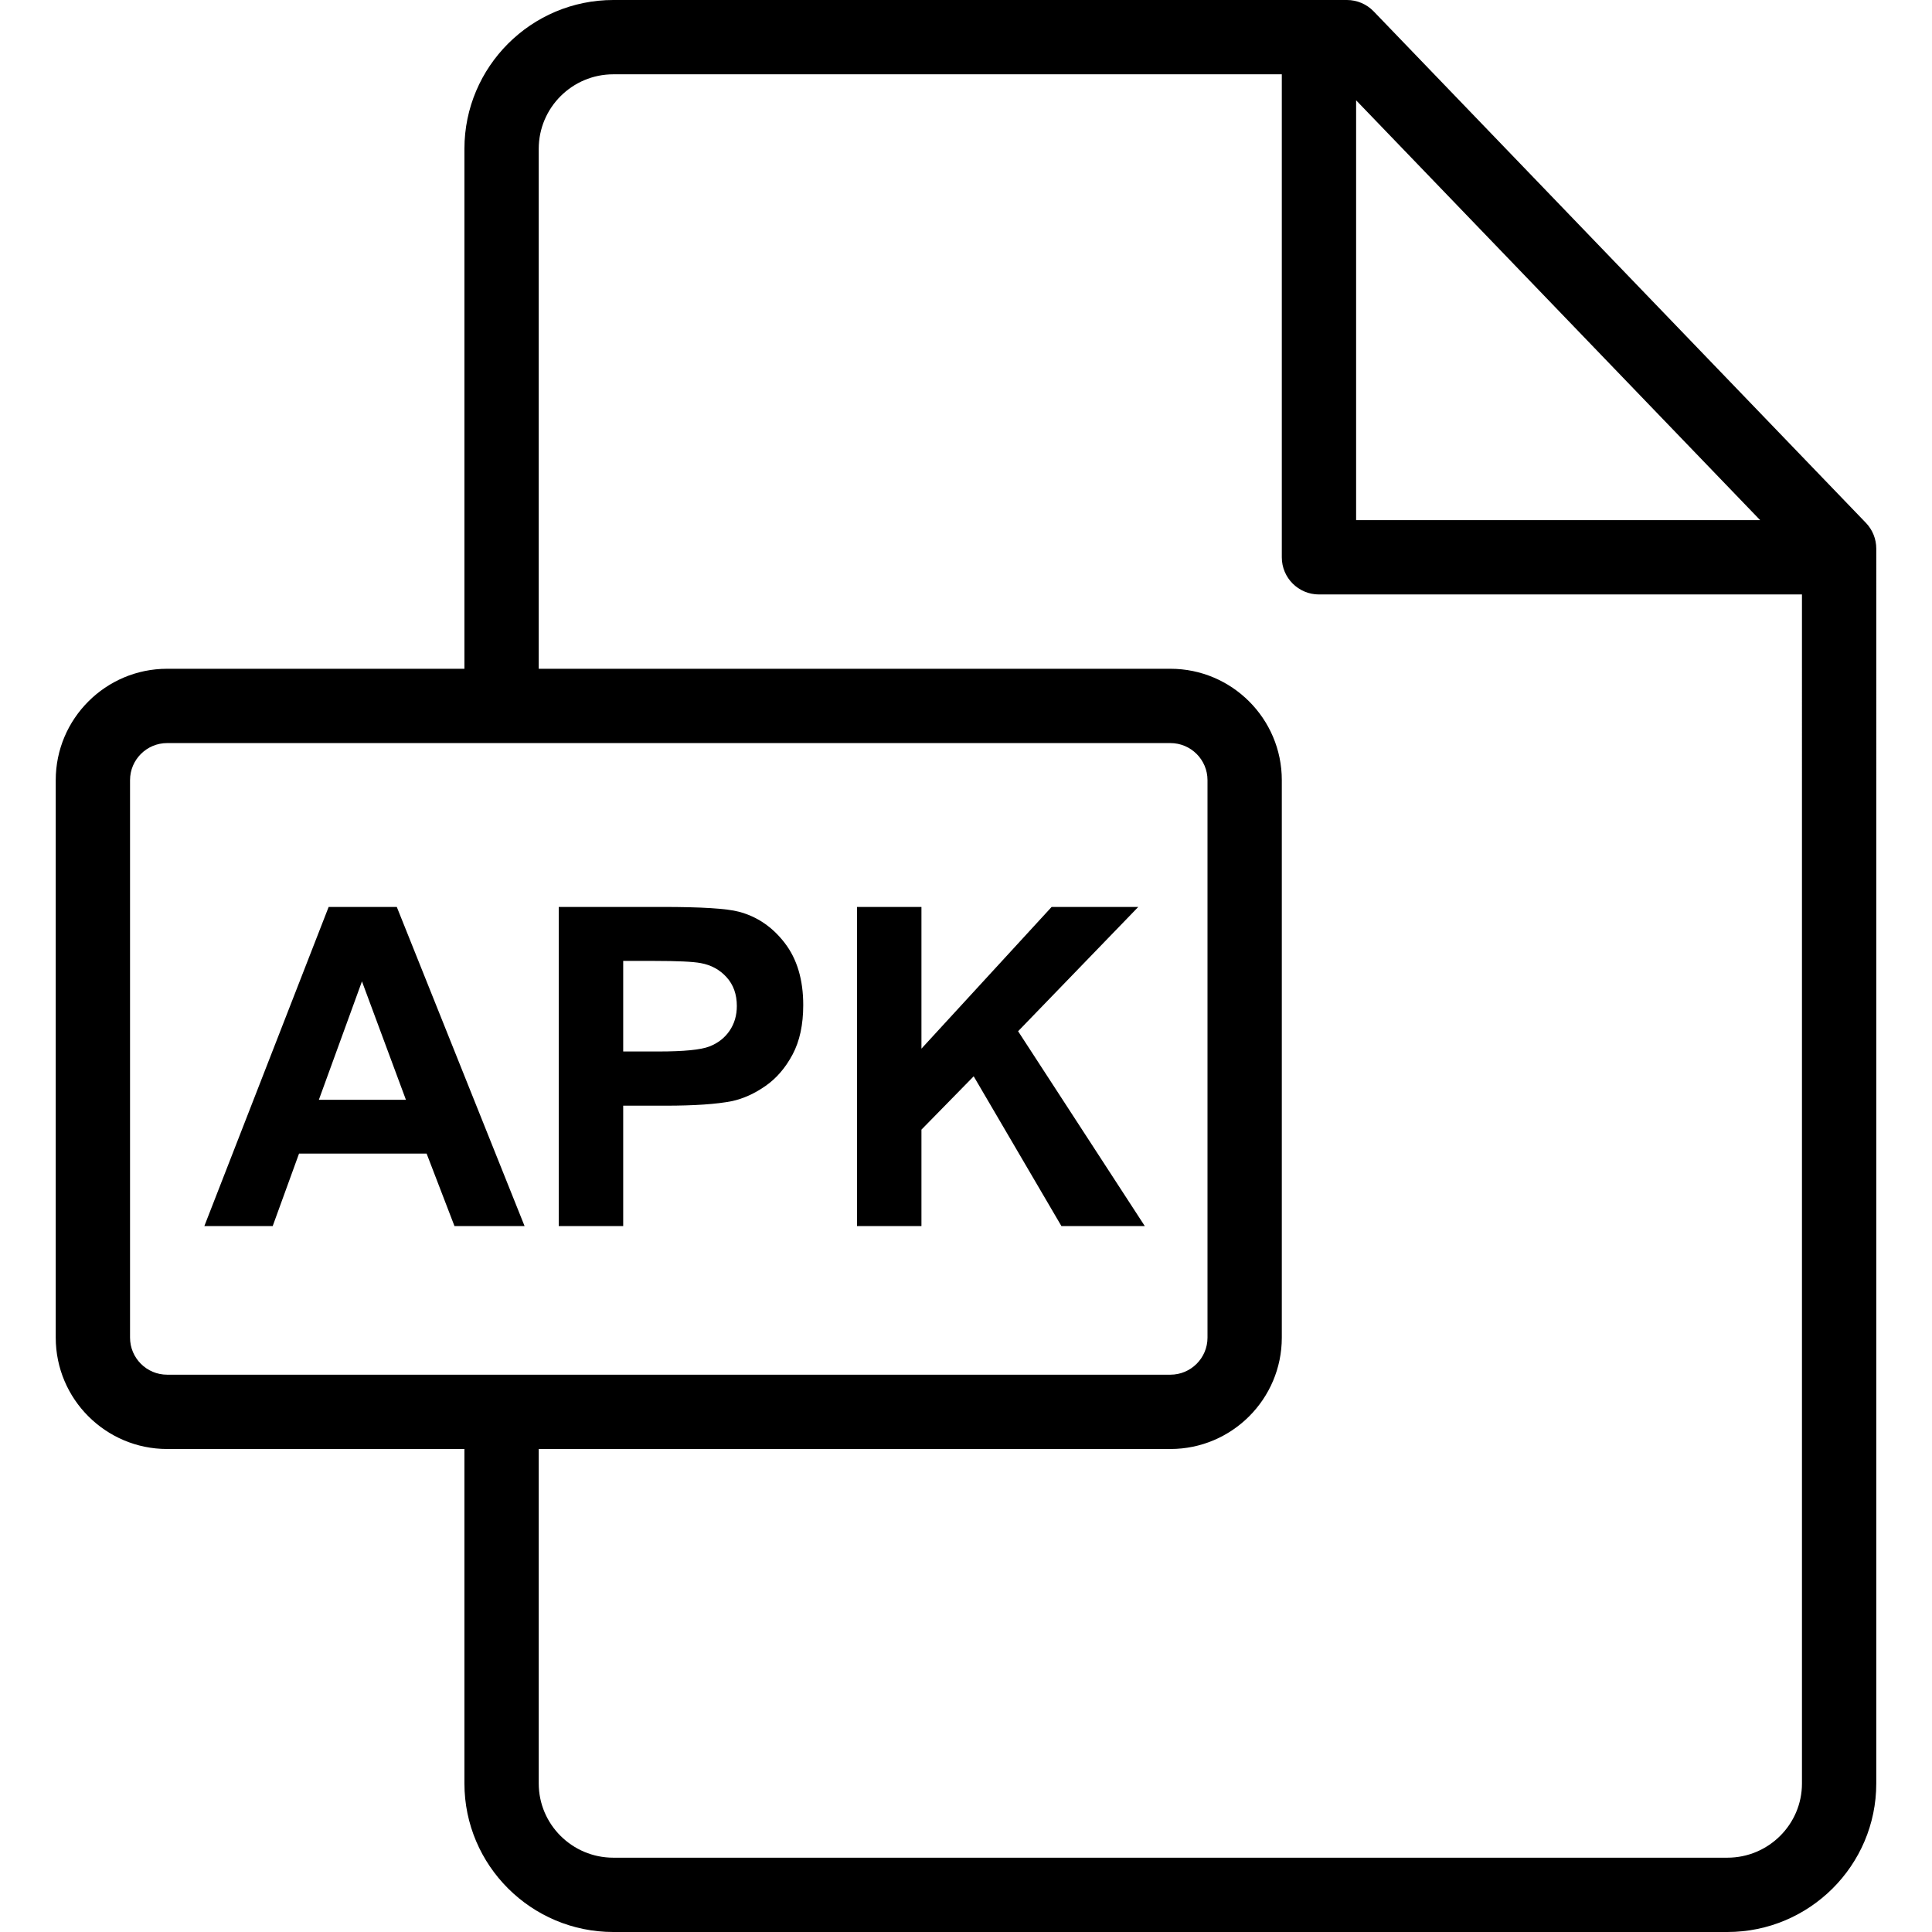
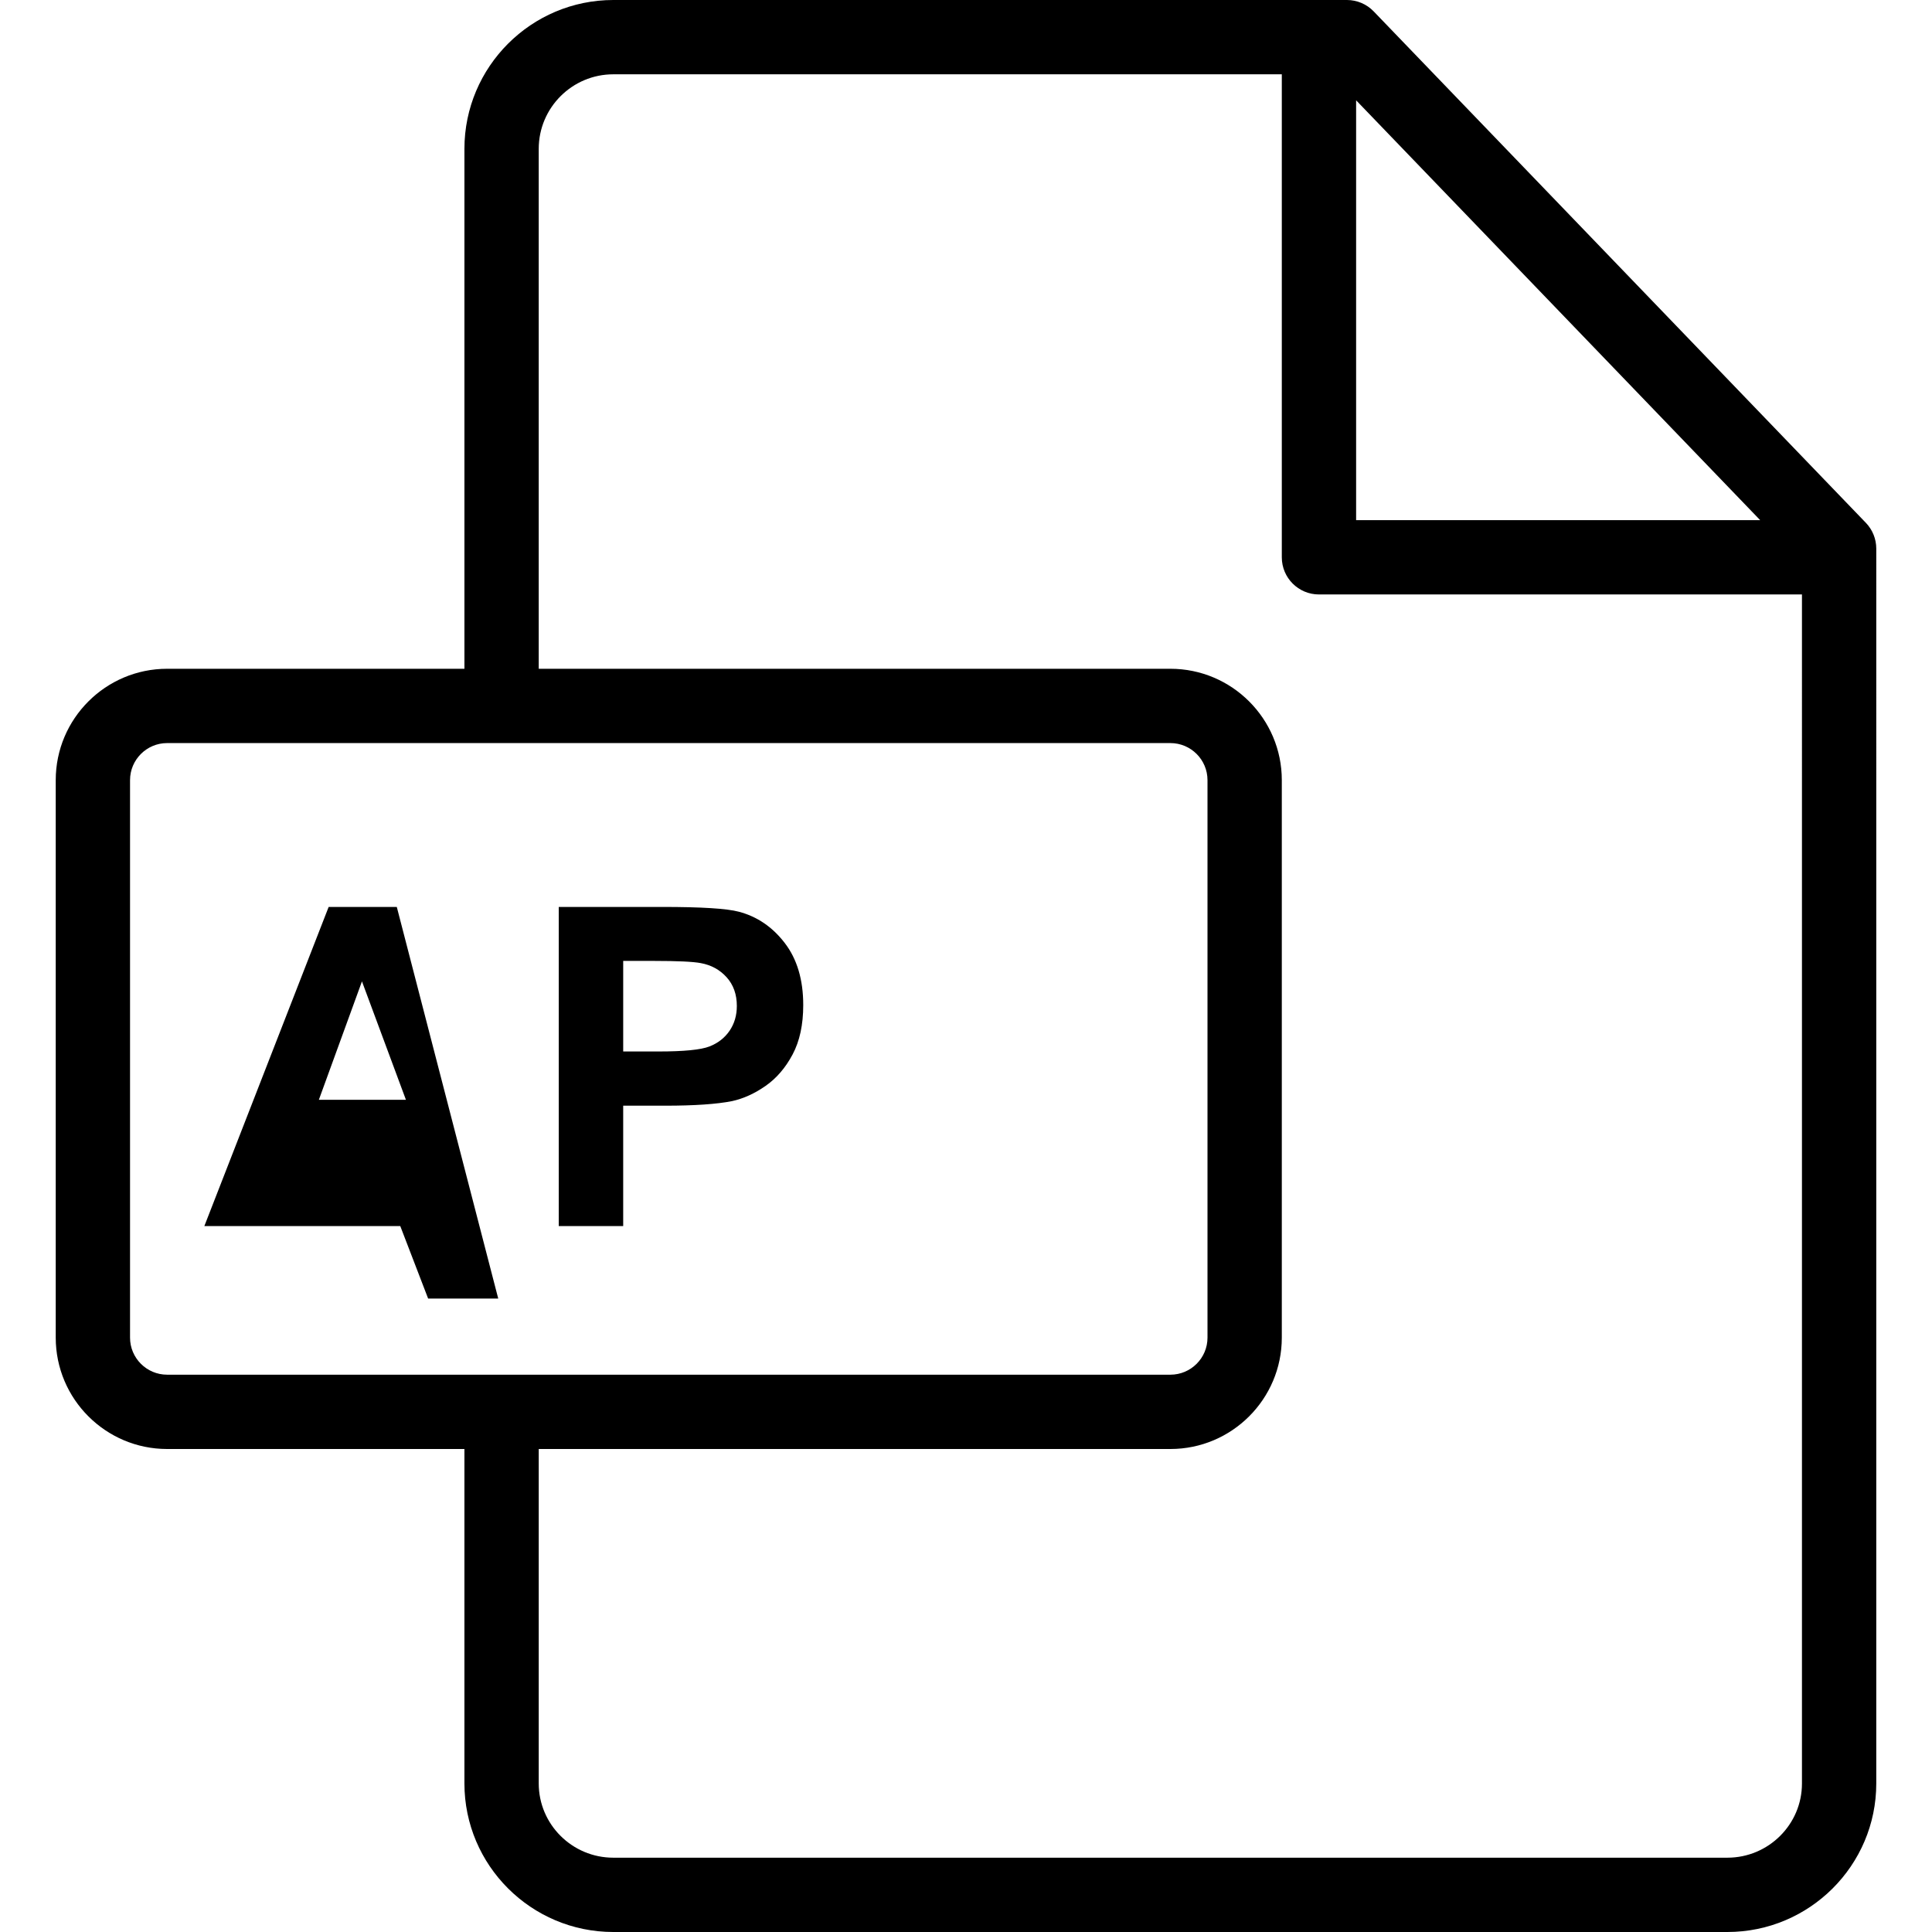
<svg xmlns="http://www.w3.org/2000/svg" version="1.1" id="Layer_1" x="0px" y="0px" viewBox="0 0 512 512" style="enable-background:new 0 0 512 512;" xml:space="preserve">
  <g>
    <g>
      <path d="M494.478,138.557L364.038,3.018C362.183,1.09,359.623,0,356.945,0H162.534c-21.757,0-39.457,17.694-39.457,39.442v137.789    H44.289c-16.276,0-29.519,13.239-29.519,29.513v147.744c0,16.273,13.243,29.512,29.519,29.512h78.788v88.627    c0,21.71,17.699,39.373,39.457,39.373h295.24c21.757,0,39.457-17.653,39.457-39.351V145.385    C497.231,142.839,496.245,140.392,494.478,138.557z M359.385,26.581l107.079,111.265H359.385V26.581z M44.289,364.308    c-5.418,0-9.827-4.405-9.827-9.82V206.744c0-5.415,4.409-9.821,9.827-9.821h265.882c5.421,0,9.829,4.406,9.829,9.821v147.744    c0,5.415-4.409,9.82-9.829,9.82H44.289z M477.538,472.649c0,10.84-8.865,19.659-19.764,19.659h-295.24    c-10.899,0-19.764-8.828-19.764-19.68V384h167.401c16.279,0,29.522-13.239,29.522-29.512V206.744    c0-16.274-13.243-29.513-29.522-29.513H142.769V39.442c0-10.891,8.865-19.75,19.764-19.75h177.159v128    c0,5.438,4.409,9.846,9.846,9.846h128V472.649z" />
    </g>
  </g>
  <g>
    <g>
-       <path d="M105.154,240.347H87.097l-32.943,84.576h18.114l6.981-19.212h33.809l7.385,19.212h18.578L105.154,240.347z     M84.499,291.461l11.424-31.385l11.653,31.385H84.499z" />
+       <path d="M105.154,240.347H87.097l-32.943,84.576h18.114h33.809l7.385,19.212h18.578L105.154,240.347z     M84.499,291.461l11.424-31.385l11.653,31.385H84.499z" />
    </g>
  </g>
  <g>
    <g>
      <path d="M207.96,249.895c-3.269-4.251-7.325-7.01-12.172-8.281c-3.153-0.847-9.922-1.267-20.308-1.267h-27.405v84.576h17.078    v-31.904h11.133c7.732,0,13.635-0.404,17.711-1.211c3.001-0.655,5.952-1.992,8.856-4.01c2.905-2.019,5.297-4.798,7.183-8.337    c1.886-3.537,2.829-7.904,2.829-13.096C212.867,259.636,211.232,254.144,207.96,249.895z M193.336,273.174    c-1.287,1.883-3.067,3.269-5.337,4.153c-2.27,0.883-6.769,1.326-13.499,1.326h-9.346v-24h8.249c6.154,0,10.249,0.192,12.288,0.576    c2.772,0.502,5.058,1.75,6.868,3.751c1.807,1.999,2.71,4.539,2.71,7.616C195.268,269.095,194.623,271.288,193.336,273.174z" />
    </g>
  </g>
  <g>
    <g>
-       <polygon points="269.807,273.287 301.654,240.347 278.693,240.347 244.192,277.903 244.192,240.347 227.117,240.347     227.117,324.923 244.192,324.923 244.192,299.365 258.038,285.231 281.287,324.923 303.385,324.923   " />
-     </g>
+       </g>
  </g>
  <g>
</g>
  <g>
</g>
  <g>
</g>
  <g>
</g>
  <g>
</g>
  <g>
</g>
  <g>
</g>
  <g>
</g>
  <g>
</g>
  <g>
</g>
  <g>
</g>
  <g>
</g>
  <g>
</g>
  <g>
</g>
  <g>
</g>
</svg>